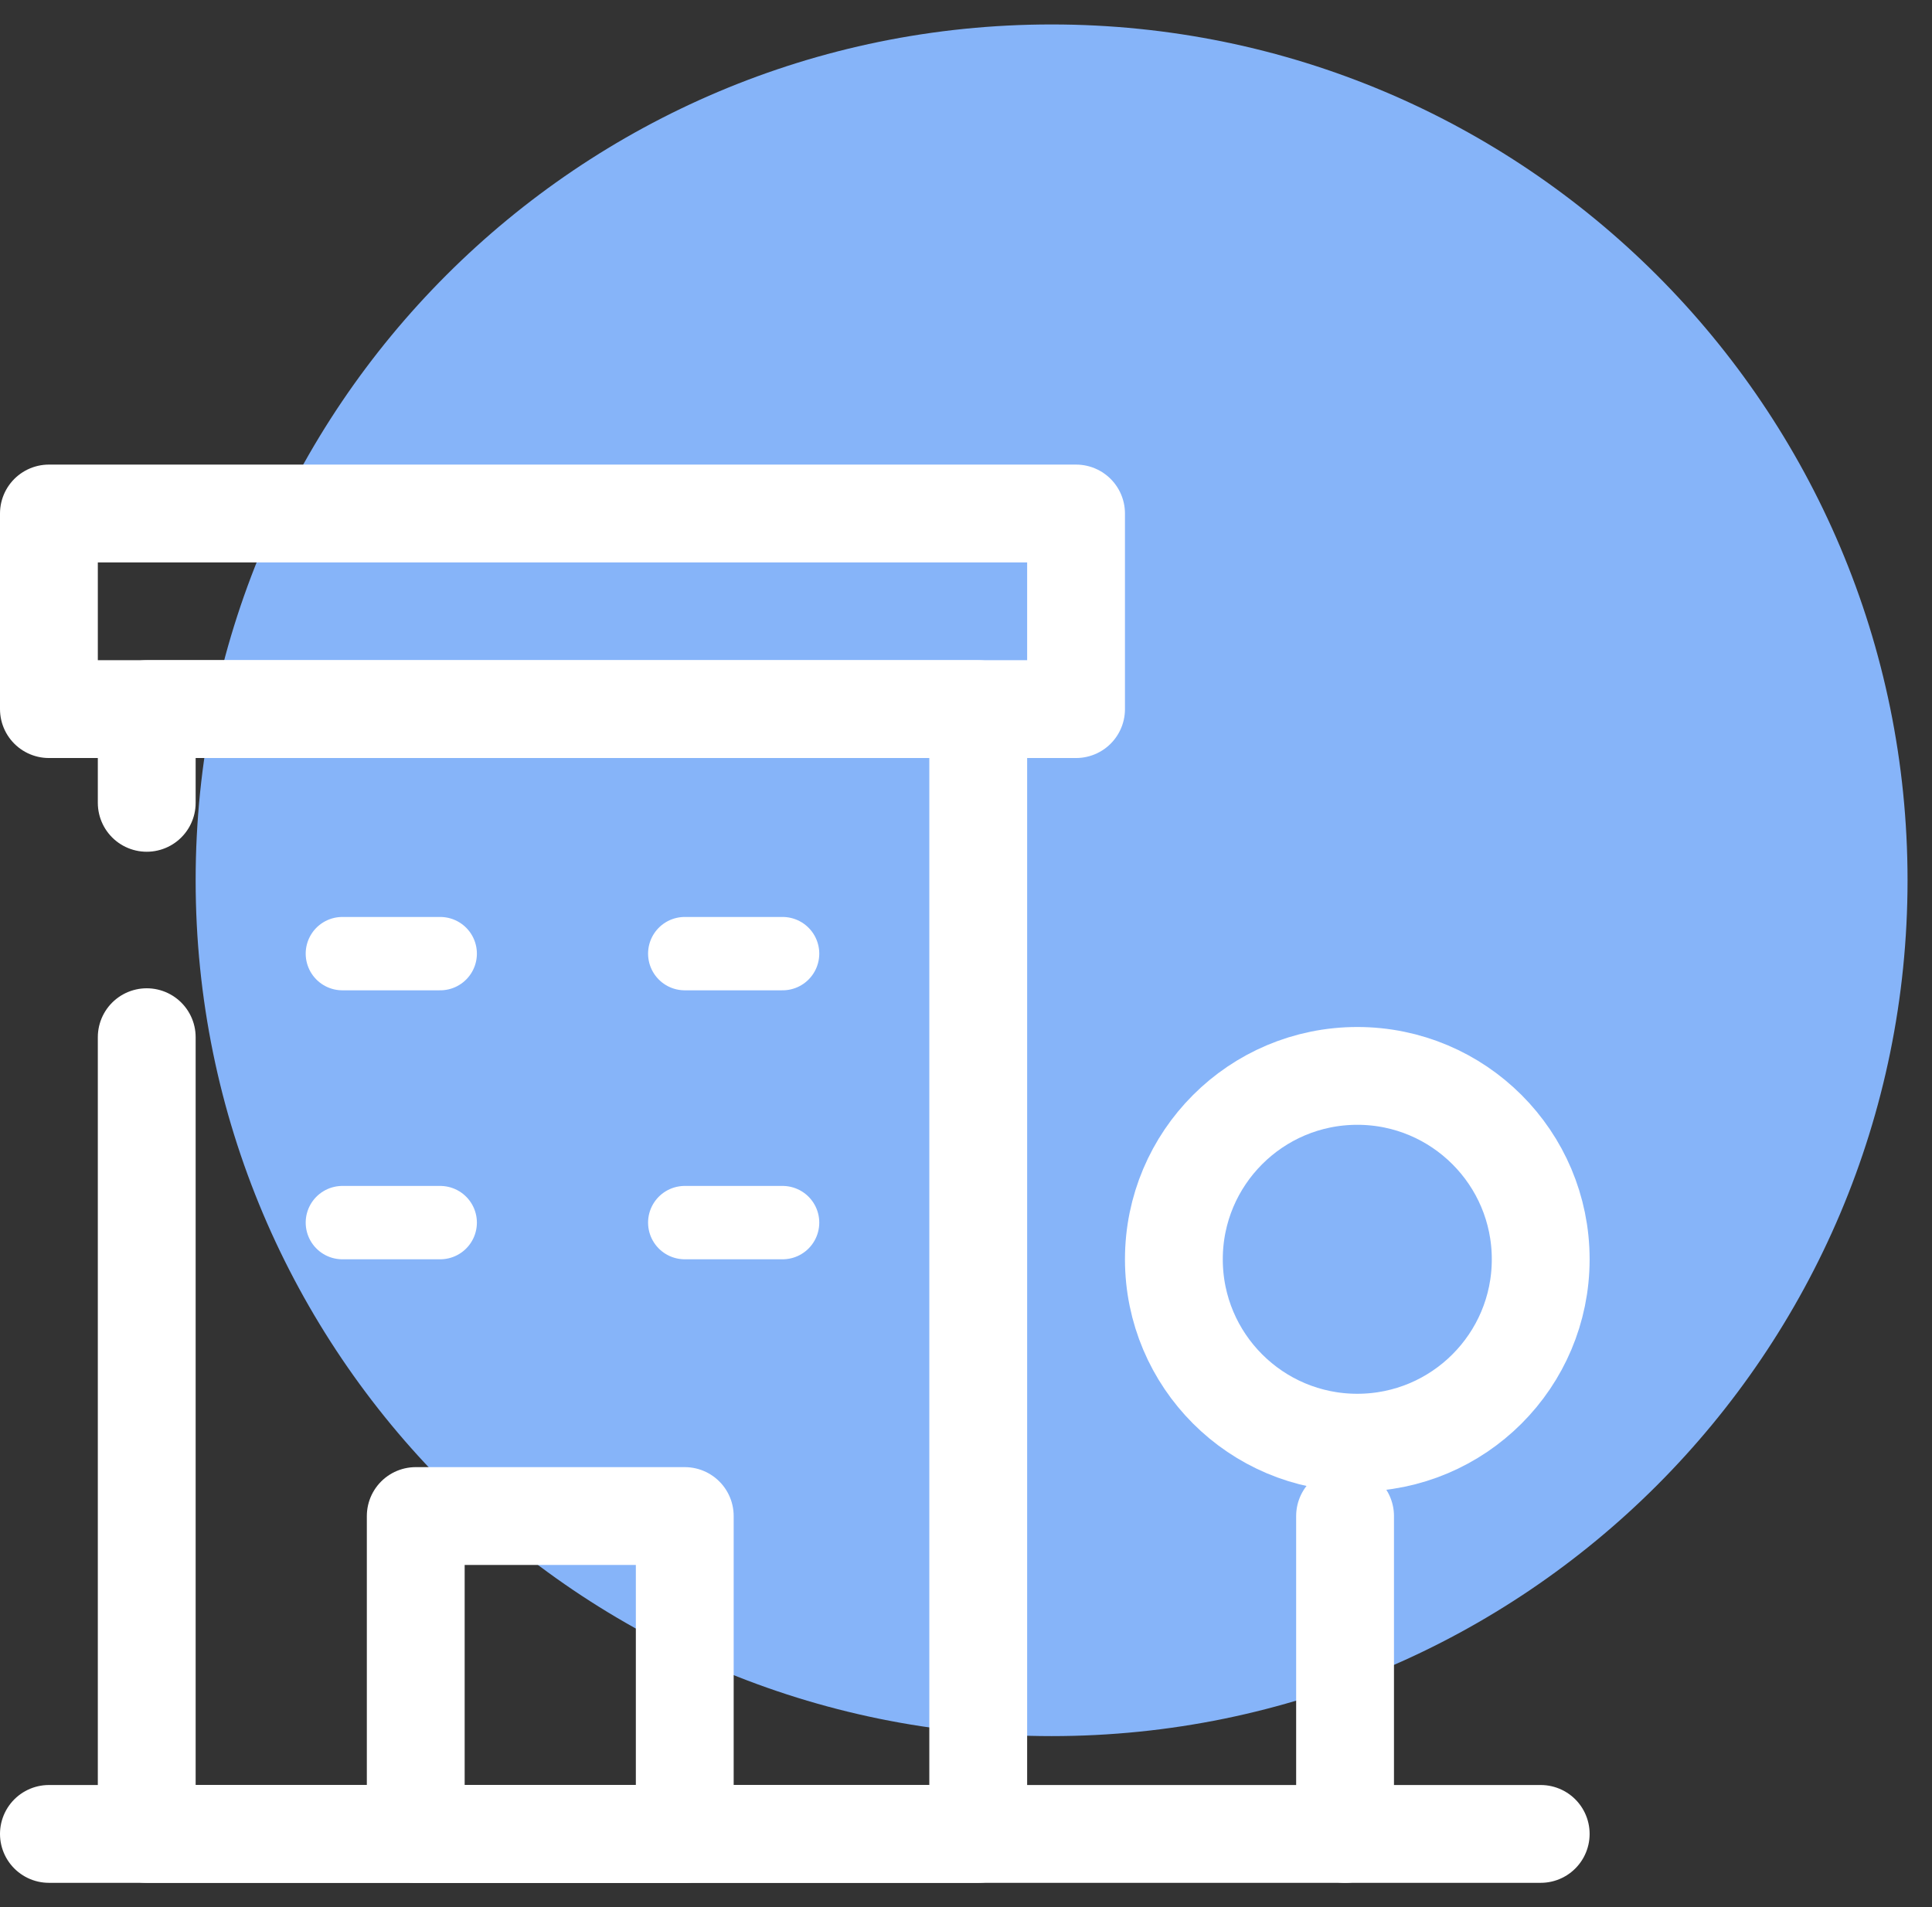
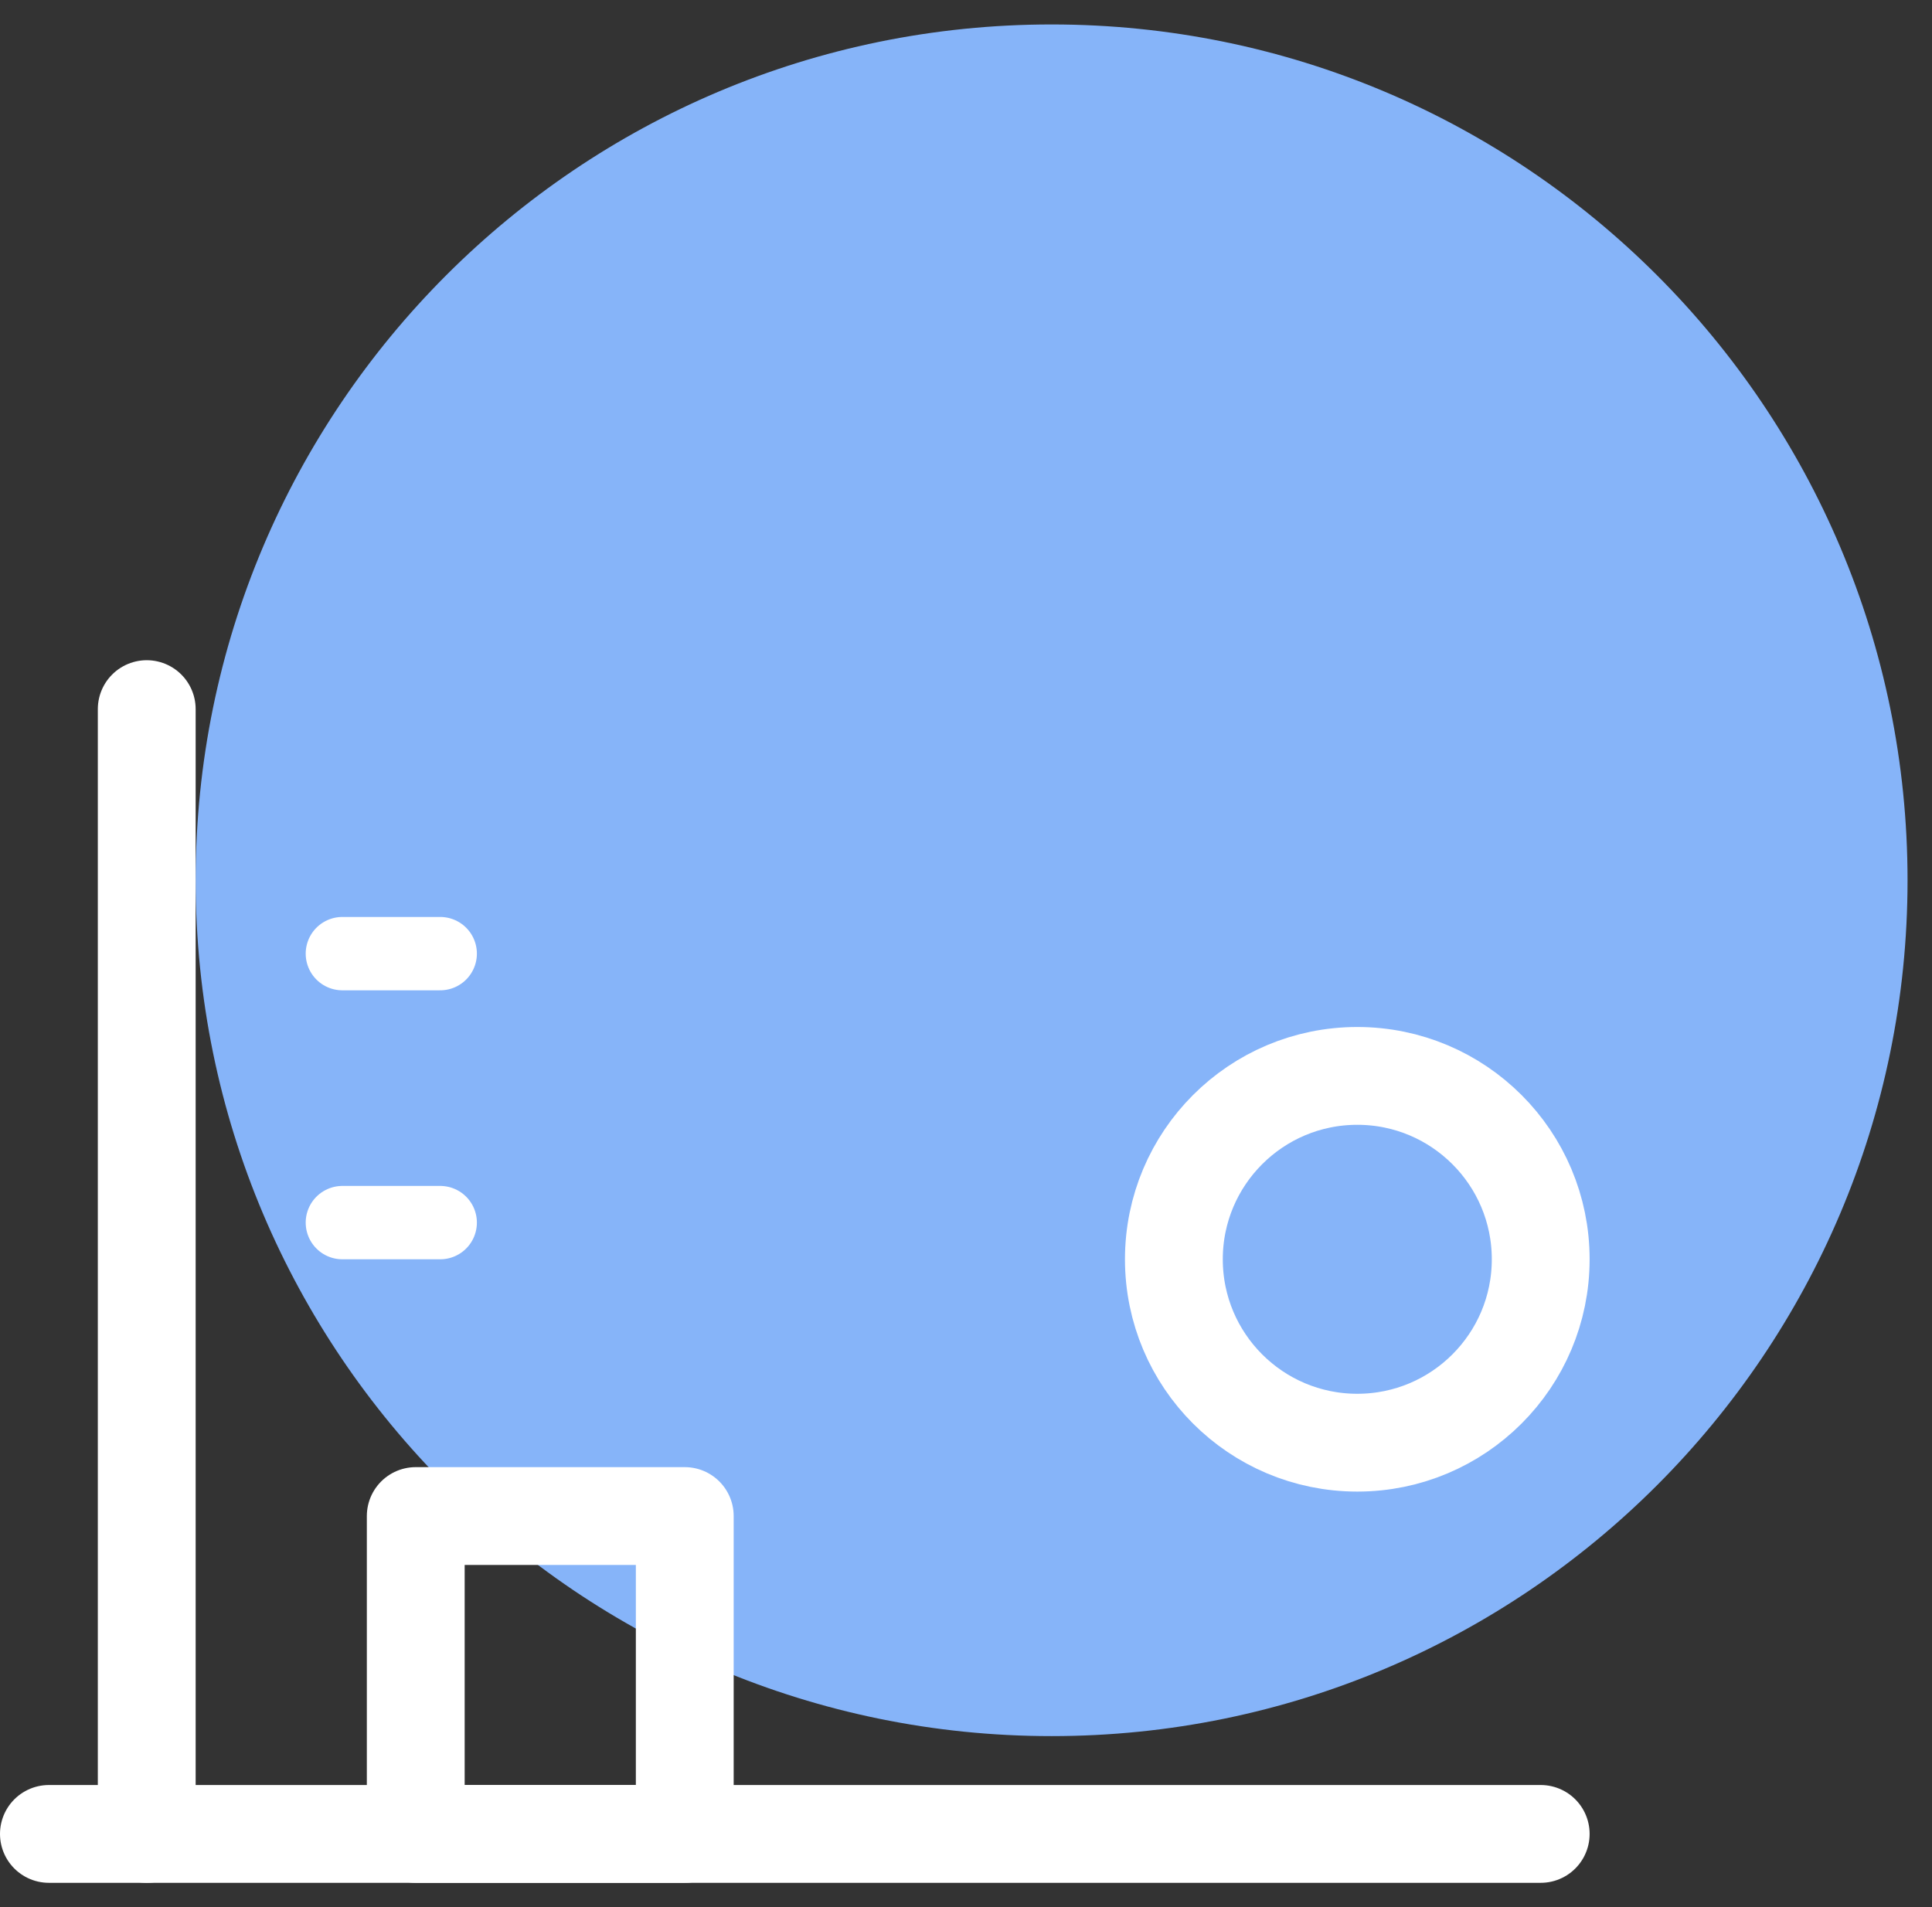
<svg xmlns="http://www.w3.org/2000/svg" width="79" height="78" viewBox="0 0 79 78" fill="none">
  <rect x="0" y="0" width="79" height="78" fill="#333333" stroke="none" />
  <path d="M43 71C62.33 71 78 55.33 78 36C78 16.67 62.33 1 43 1C23.67 1 8 16.67 8 36C8 55.33 23.67 71 43 71Z" fill="#86b4f9" />
-   <rect x="2" y="21" width="42" height="8" stroke="#fff" stroke-width="4" stroke-linecap="round" stroke-linejoin="round" />
  <path d="M2 75H63" stroke="#fff" stroke-width="4" stroke-linecap="round" stroke-linejoin="round" />
  <path d="M14 39H18" stroke="#fff" stroke-width="3" stroke-linecap="round" stroke-linejoin="round" />
-   <path d="M28 39H32" stroke="#fff" stroke-width="3" stroke-linecap="round" stroke-linejoin="round" />
  <path d="M14 50H18" stroke="#fff" stroke-width="3" stroke-linecap="round" stroke-linejoin="round" />
-   <path d="M28 50H32" stroke="#fff" stroke-width="3" stroke-linecap="round" stroke-linejoin="round" />
  <path d="M55.5 59C59.642 59 63 55.642 63 51.5C63 47.358 59.642 44 55.5 44C51.358 44 48 47.358 48 51.5C48 55.642 51.358 59 55.5 59Z" stroke="#fff" stroke-width="4" stroke-linecap="round" stroke-linejoin="round" />
-   <path d="M55 62V75" stroke="#fff" stroke-width="4" stroke-linecap="round" stroke-linejoin="round" />
-   <path d="M6 32.833V29H40V75H6V42.417" stroke="#fff" stroke-width="4" stroke-linecap="round" stroke-linejoin="round" />
+   <path d="M6 32.833V29V75H6V42.417" stroke="#fff" stroke-width="4" stroke-linecap="round" stroke-linejoin="round" />
  <rect x="17" y="62" width="11" height="13" stroke="#fff" stroke-width="4" stroke-linecap="round" stroke-linejoin="round" />
</svg>